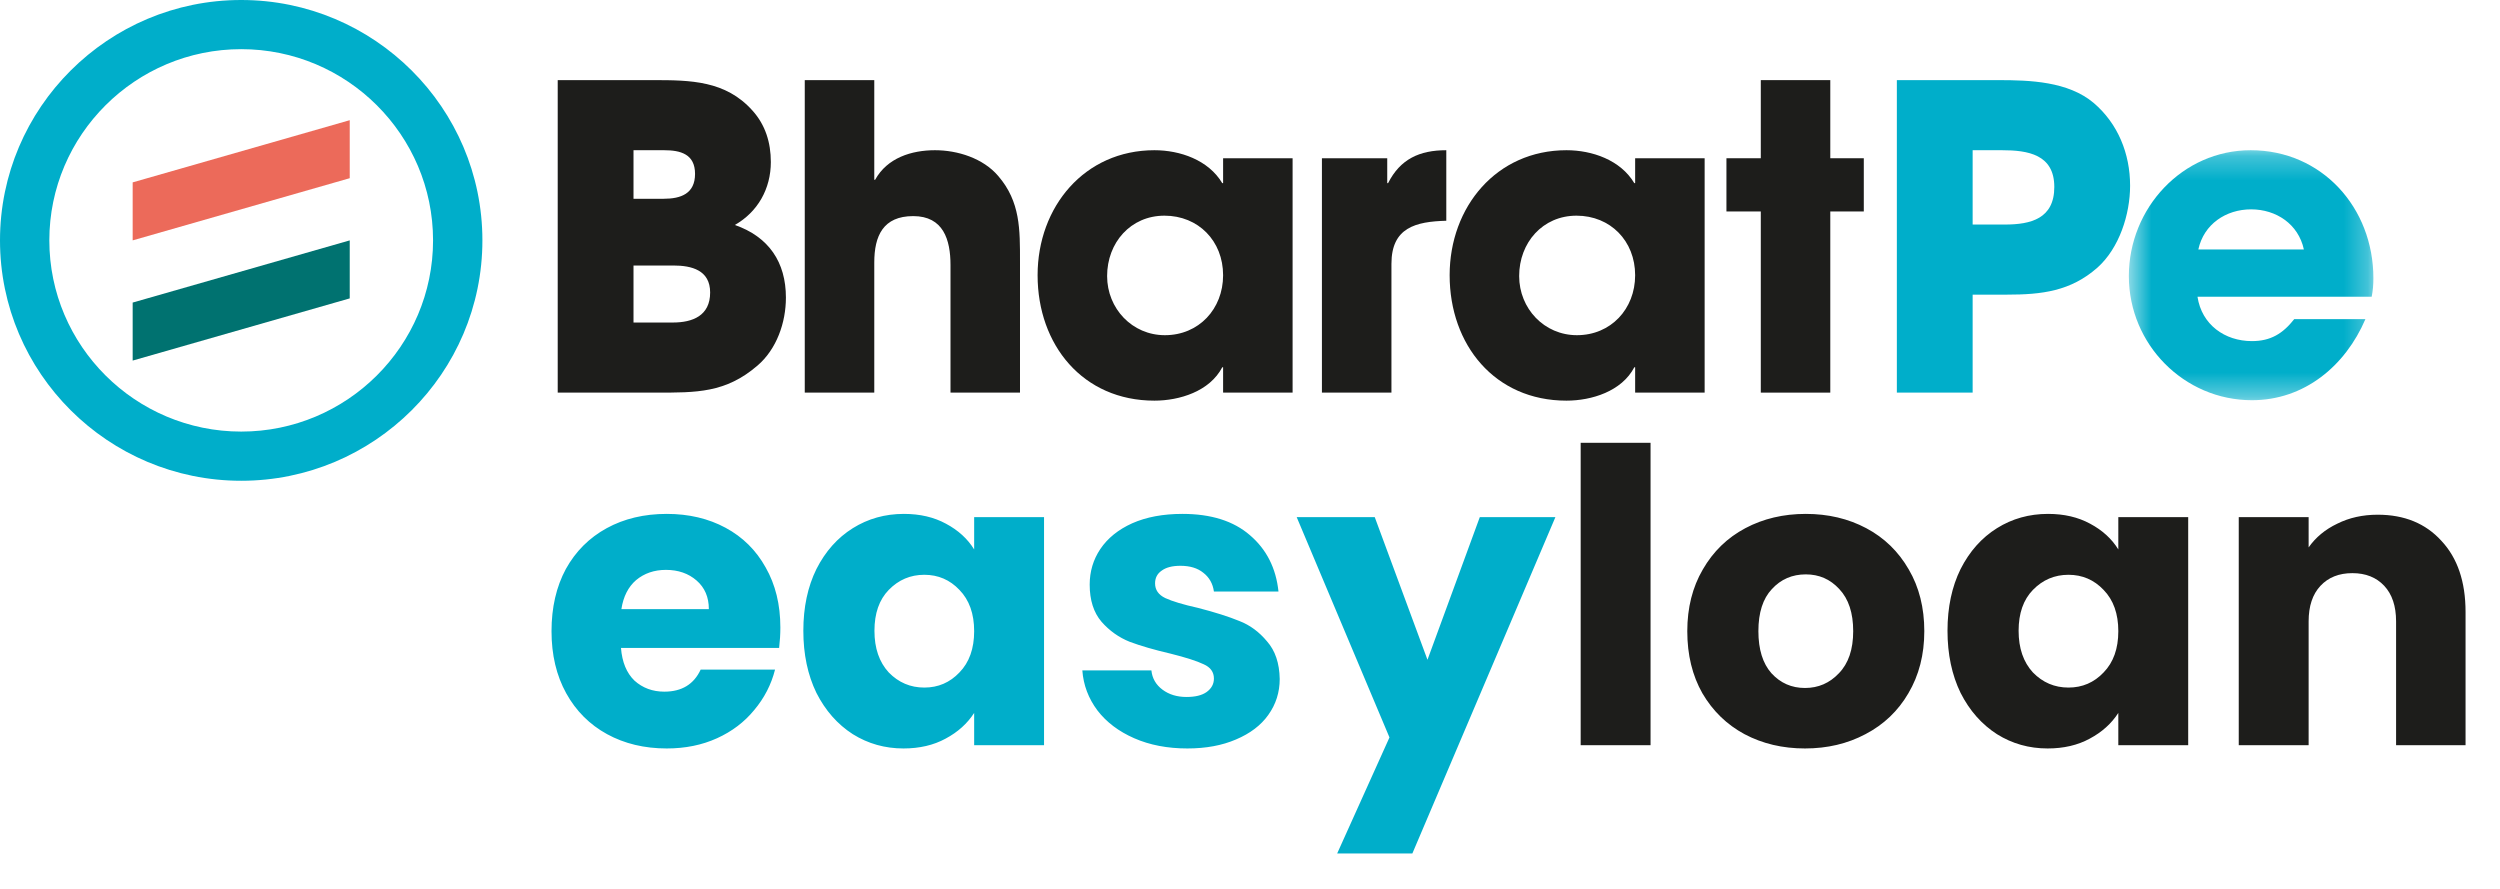
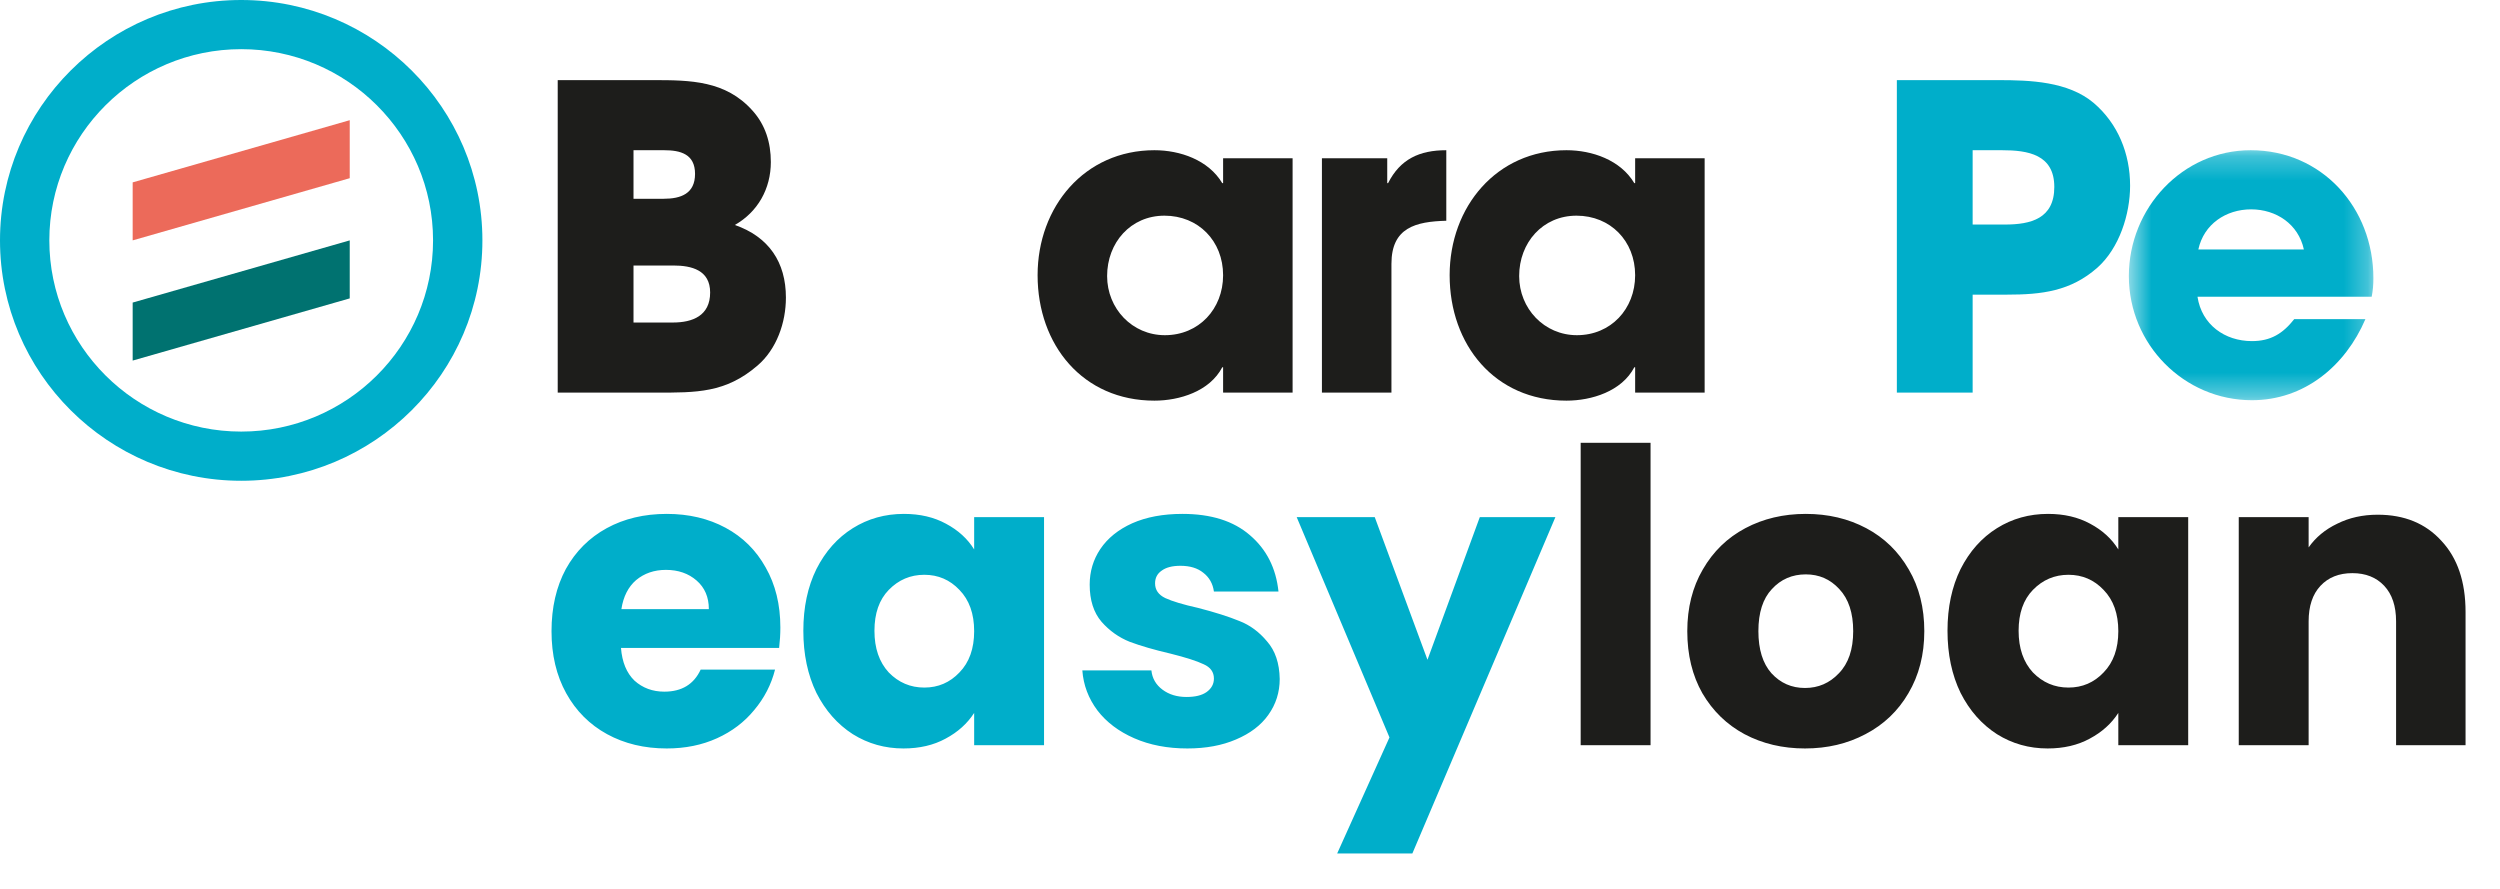
<svg xmlns="http://www.w3.org/2000/svg" width="104" height="37" viewBox="0 0 104 37" fill="none">
  <path d="M32.463 26.104C32.463 26.376 32.446 26.659 32.412 26.954H25.833C25.879 27.543 26.066 27.997 26.394 28.314C26.734 28.62 27.148 28.773 27.635 28.773C28.361 28.773 28.865 28.467 29.148 27.855H32.242C32.084 28.478 31.795 29.039 31.375 29.538C30.967 30.037 30.452 30.428 29.828 30.711C29.205 30.994 28.508 31.136 27.737 31.136C26.808 31.136 25.981 30.938 25.255 30.541C24.53 30.144 23.963 29.578 23.555 28.841C23.147 28.104 22.943 27.243 22.943 26.257C22.943 25.271 23.142 24.41 23.538 23.673C23.946 22.936 24.513 22.37 25.238 21.973C25.964 21.576 26.797 21.378 27.737 21.378C28.655 21.378 29.471 21.571 30.185 21.956C30.899 22.341 31.455 22.891 31.851 23.605C32.259 24.319 32.463 25.152 32.463 26.104ZM29.488 25.339C29.488 24.84 29.318 24.444 28.978 24.149C28.638 23.854 28.213 23.707 27.703 23.707C27.216 23.707 26.802 23.849 26.462 24.132C26.134 24.415 25.93 24.818 25.85 25.339H29.488ZM33.419 26.24C33.419 25.265 33.6 24.41 33.963 23.673C34.337 22.936 34.841 22.37 35.476 21.973C36.111 21.576 36.819 21.378 37.601 21.378C38.27 21.378 38.853 21.514 39.352 21.786C39.862 22.058 40.253 22.415 40.525 22.857V21.514H43.432V31H40.525V29.657C40.242 30.099 39.845 30.456 39.335 30.728C38.836 31 38.252 31.136 37.584 31.136C36.813 31.136 36.111 30.938 35.476 30.541C34.841 30.133 34.337 29.561 33.963 28.824C33.6 28.076 33.419 27.215 33.419 26.24ZM40.525 26.257C40.525 25.532 40.321 24.959 39.913 24.54C39.516 24.121 39.029 23.911 38.451 23.911C37.873 23.911 37.38 24.121 36.972 24.54C36.575 24.948 36.377 25.515 36.377 26.24C36.377 26.965 36.575 27.543 36.972 27.974C37.38 28.393 37.873 28.603 38.451 28.603C39.029 28.603 39.516 28.393 39.913 27.974C40.321 27.555 40.525 26.982 40.525 26.257ZM49.394 31.136C48.567 31.136 47.83 30.994 47.184 30.711C46.538 30.428 46.028 30.042 45.654 29.555C45.28 29.056 45.07 28.501 45.025 27.889H47.898C47.932 28.218 48.085 28.484 48.357 28.688C48.629 28.892 48.963 28.994 49.36 28.994C49.723 28.994 50 28.926 50.193 28.79C50.397 28.643 50.499 28.456 50.499 28.229C50.499 27.957 50.357 27.759 50.074 27.634C49.791 27.498 49.332 27.351 48.697 27.192C48.017 27.033 47.45 26.869 46.997 26.699C46.544 26.518 46.153 26.24 45.824 25.866C45.495 25.481 45.331 24.965 45.331 24.319C45.331 23.775 45.478 23.282 45.773 22.84C46.079 22.387 46.521 22.03 47.099 21.769C47.688 21.508 48.385 21.378 49.19 21.378C50.38 21.378 51.315 21.673 51.995 22.262C52.686 22.851 53.083 23.633 53.185 24.608H50.499C50.454 24.279 50.306 24.019 50.057 23.826C49.819 23.633 49.502 23.537 49.105 23.537C48.765 23.537 48.504 23.605 48.323 23.741C48.142 23.866 48.051 24.041 48.051 24.268C48.051 24.54 48.193 24.744 48.476 24.88C48.771 25.016 49.224 25.152 49.836 25.288C50.539 25.469 51.111 25.651 51.553 25.832C51.995 26.002 52.38 26.285 52.709 26.682C53.049 27.067 53.225 27.589 53.236 28.246C53.236 28.801 53.077 29.3 52.76 29.742C52.454 30.173 52.006 30.513 51.417 30.762C50.839 31.011 50.165 31.136 49.394 31.136ZM64.704 21.514L58.754 35.505H55.626L57.802 30.677L53.943 21.514H57.19L59.383 27.447L61.559 21.514H64.704Z" fill="#00AECA" />
  <path d="M68.663 18.42V31H65.756V18.42H68.663ZM75.087 31.136C74.158 31.136 73.319 30.938 72.571 30.541C71.835 30.144 71.251 29.578 70.82 28.841C70.401 28.104 70.191 27.243 70.191 26.257C70.191 25.282 70.407 24.427 70.837 23.69C71.268 22.942 71.857 22.37 72.605 21.973C73.353 21.576 74.192 21.378 75.121 21.378C76.051 21.378 76.889 21.576 77.637 21.973C78.385 22.37 78.975 22.942 79.405 23.69C79.836 24.427 80.051 25.282 80.051 26.257C80.051 27.232 79.83 28.093 79.388 28.841C78.958 29.578 78.363 30.144 77.603 30.541C76.855 30.938 76.017 31.136 75.087 31.136ZM75.087 28.62C75.643 28.62 76.113 28.416 76.498 28.008C76.895 27.6 77.093 27.016 77.093 26.257C77.093 25.498 76.901 24.914 76.515 24.506C76.141 24.098 75.677 23.894 75.121 23.894C74.555 23.894 74.084 24.098 73.71 24.506C73.336 24.903 73.149 25.486 73.149 26.257C73.149 27.016 73.331 27.6 73.693 28.008C74.067 28.416 74.532 28.62 75.087 28.62ZM81.016 26.24C81.016 25.265 81.197 24.41 81.56 23.673C81.934 22.936 82.438 22.37 83.073 21.973C83.707 21.576 84.416 21.378 85.198 21.378C85.866 21.378 86.45 21.514 86.949 21.786C87.459 22.058 87.85 22.415 88.122 22.857V21.514H91.029V31H88.122V29.657C87.838 30.099 87.442 30.456 86.932 30.728C86.433 31 85.849 31.136 85.181 31.136C84.41 31.136 83.707 30.938 83.073 30.541C82.438 30.133 81.934 29.561 81.56 28.824C81.197 28.076 81.016 27.215 81.016 26.24ZM88.122 26.257C88.122 25.532 87.918 24.959 87.51 24.54C87.113 24.121 86.626 23.911 86.048 23.911C85.47 23.911 84.977 24.121 84.569 24.54C84.172 24.948 83.974 25.515 83.974 26.24C83.974 26.965 84.172 27.543 84.569 27.974C84.977 28.393 85.47 28.603 86.048 28.603C86.626 28.603 87.113 28.393 87.51 27.974C87.918 27.555 88.122 26.982 88.122 26.257ZM98.912 21.412C100.022 21.412 100.906 21.775 101.564 22.5C102.232 23.214 102.567 24.2 102.567 25.458V31H99.677V25.849C99.677 25.214 99.512 24.721 99.184 24.37C98.855 24.019 98.413 23.843 97.858 23.843C97.302 23.843 96.86 24.019 96.532 24.37C96.203 24.721 96.039 25.214 96.039 25.849V31H93.132V21.514H96.039V22.772C96.333 22.353 96.73 22.024 97.229 21.786C97.727 21.537 98.288 21.412 98.912 21.412Z" fill="#1D1D1B" />
  <path fill-rule="evenodd" clip-rule="evenodd" d="M10.034 2.045C5.633 2.045 2.052 5.614 2.052 10C2.052 14.386 5.633 17.954 10.034 17.954C14.435 17.954 18.015 14.386 18.015 10C18.015 5.614 14.435 2.045 10.034 2.045ZM10.034 20C4.501 20 0 15.514 0 10C0 4.486 4.501 0 10.034 0C15.566 0 20.068 4.486 20.068 10C20.068 15.514 15.566 20 10.034 20Z" fill="#00AECA" />
  <path fill-rule="evenodd" clip-rule="evenodd" d="M14.549 7.413L5.519 10V7.587L14.549 5V7.413Z" fill="#EC6A5A" />
  <path fill-rule="evenodd" clip-rule="evenodd" d="M14.549 12.413L5.519 15V12.587L14.549 10V12.413Z" fill="#007270" />
  <path fill-rule="evenodd" clip-rule="evenodd" d="M28.009 11.045H26.354V13.417H27.992C28.81 13.417 29.542 13.136 29.542 12.169C29.542 11.238 28.775 11.045 28.009 11.045ZM27.626 6.249H26.354V8.269H27.608C28.322 8.269 28.914 8.059 28.914 7.233C28.914 6.407 28.305 6.249 27.626 6.249ZM31.51 15.209C30.186 16.35 28.967 16.333 27.294 16.333H23.201V3.333H27.172C28.723 3.333 30.186 3.351 31.301 4.598C31.841 5.195 32.067 5.933 32.067 6.741C32.067 7.848 31.528 8.814 30.569 9.359C31.98 9.851 32.694 10.905 32.694 12.38C32.694 13.417 32.311 14.524 31.51 15.209Z" fill="#1D1D1B" />
-   <path fill-rule="evenodd" clip-rule="evenodd" d="M39.541 16.333V11.028C39.541 9.973 39.245 8.99 37.99 8.99C36.736 8.99 36.37 9.815 36.37 10.922V16.333H33.478V3.333H36.37V7.479H36.405C36.91 6.565 37.921 6.249 38.896 6.249C39.837 6.249 40.899 6.583 41.526 7.321C42.45 8.392 42.432 9.552 42.432 10.887V16.333H39.541Z" fill="#1D1D1B" />
  <path fill-rule="evenodd" clip-rule="evenodd" d="M48.442 8.972C47.031 8.972 46.056 10.097 46.056 11.484C46.056 12.837 47.101 13.944 48.459 13.944C49.87 13.944 50.881 12.855 50.881 11.449C50.881 10.026 49.853 8.972 48.442 8.972ZM50.881 16.333V15.279H50.846C50.323 16.28 49.069 16.667 48.024 16.667C45.045 16.667 43.164 14.348 43.164 11.449C43.164 8.603 45.115 6.249 48.024 6.249C49.087 6.249 50.271 6.653 50.846 7.619H50.881V6.583H53.772V16.333H50.881Z" fill="#1D1D1B" />
  <path fill-rule="evenodd" clip-rule="evenodd" d="M57.884 10.975V16.333H54.992V6.583H57.709V7.619H57.744C58.25 6.618 59.051 6.249 60.166 6.249V9.183C58.894 9.218 57.884 9.464 57.884 10.975Z" fill="#1D1D1B" />
  <path fill-rule="evenodd" clip-rule="evenodd" d="M65.583 8.972C64.172 8.972 63.197 10.097 63.197 11.484C63.197 12.837 64.241 13.944 65.6 13.944C67.011 13.944 68.022 12.855 68.022 11.449C68.022 10.026 66.994 8.972 65.583 8.972ZM68.022 16.333V15.279H67.987C67.464 16.28 66.21 16.667 65.165 16.667C62.186 16.667 60.305 14.348 60.305 11.449C60.305 8.603 62.256 6.249 65.165 6.249C66.228 6.249 67.412 6.653 67.987 7.619H68.022V6.583H70.913V16.333H68.022Z" fill="#1D1D1B" />
-   <path fill-rule="evenodd" clip-rule="evenodd" d="M76.14 8.797V16.333H73.249V8.797H71.82V6.583H73.249V3.333H76.14V6.583H77.534V8.797H76.14Z" fill="#1D1D1B" />
  <path fill-rule="evenodd" clip-rule="evenodd" d="M83.282 6.249H82.062V9.341H83.404C84.483 9.341 85.459 9.095 85.459 7.778C85.459 6.425 84.361 6.249 83.282 6.249ZM87.253 11.133C86.138 12.117 84.936 12.257 83.49 12.257H82.062V16.333H78.909V3.333H83.125C84.448 3.333 86.034 3.386 87.097 4.282C88.106 5.143 88.612 6.39 88.612 7.725C88.612 8.919 88.159 10.325 87.253 11.133Z" fill="#00AECA" />
  <mask id="mask0_6419_14144" style="mask-type:alpha" maskUnits="userSpaceOnUse" x="88" y="6" width="11" height="11">
    <path d="M88.56 6.249H98.733V16.649H88.56V6.249Z" fill="white" />
  </mask>
  <g mask="url(#mask0_6419_14144)">
    <path fill-rule="evenodd" clip-rule="evenodd" d="M93.646 8.709C92.601 8.709 91.678 9.324 91.451 10.378H95.841C95.614 9.324 94.691 8.709 93.646 8.709ZM98.662 12.345H91.416C91.591 13.505 92.549 14.19 93.681 14.19C94.465 14.19 94.97 13.873 95.44 13.276H98.401C97.565 15.226 95.858 16.649 93.681 16.649C90.859 16.649 88.56 14.33 88.56 11.484C88.56 8.656 90.789 6.249 93.629 6.249C96.59 6.249 98.733 8.638 98.733 11.572C98.733 11.836 98.715 12.082 98.662 12.345Z" fill="#00AECA" />
  </g>
</svg>